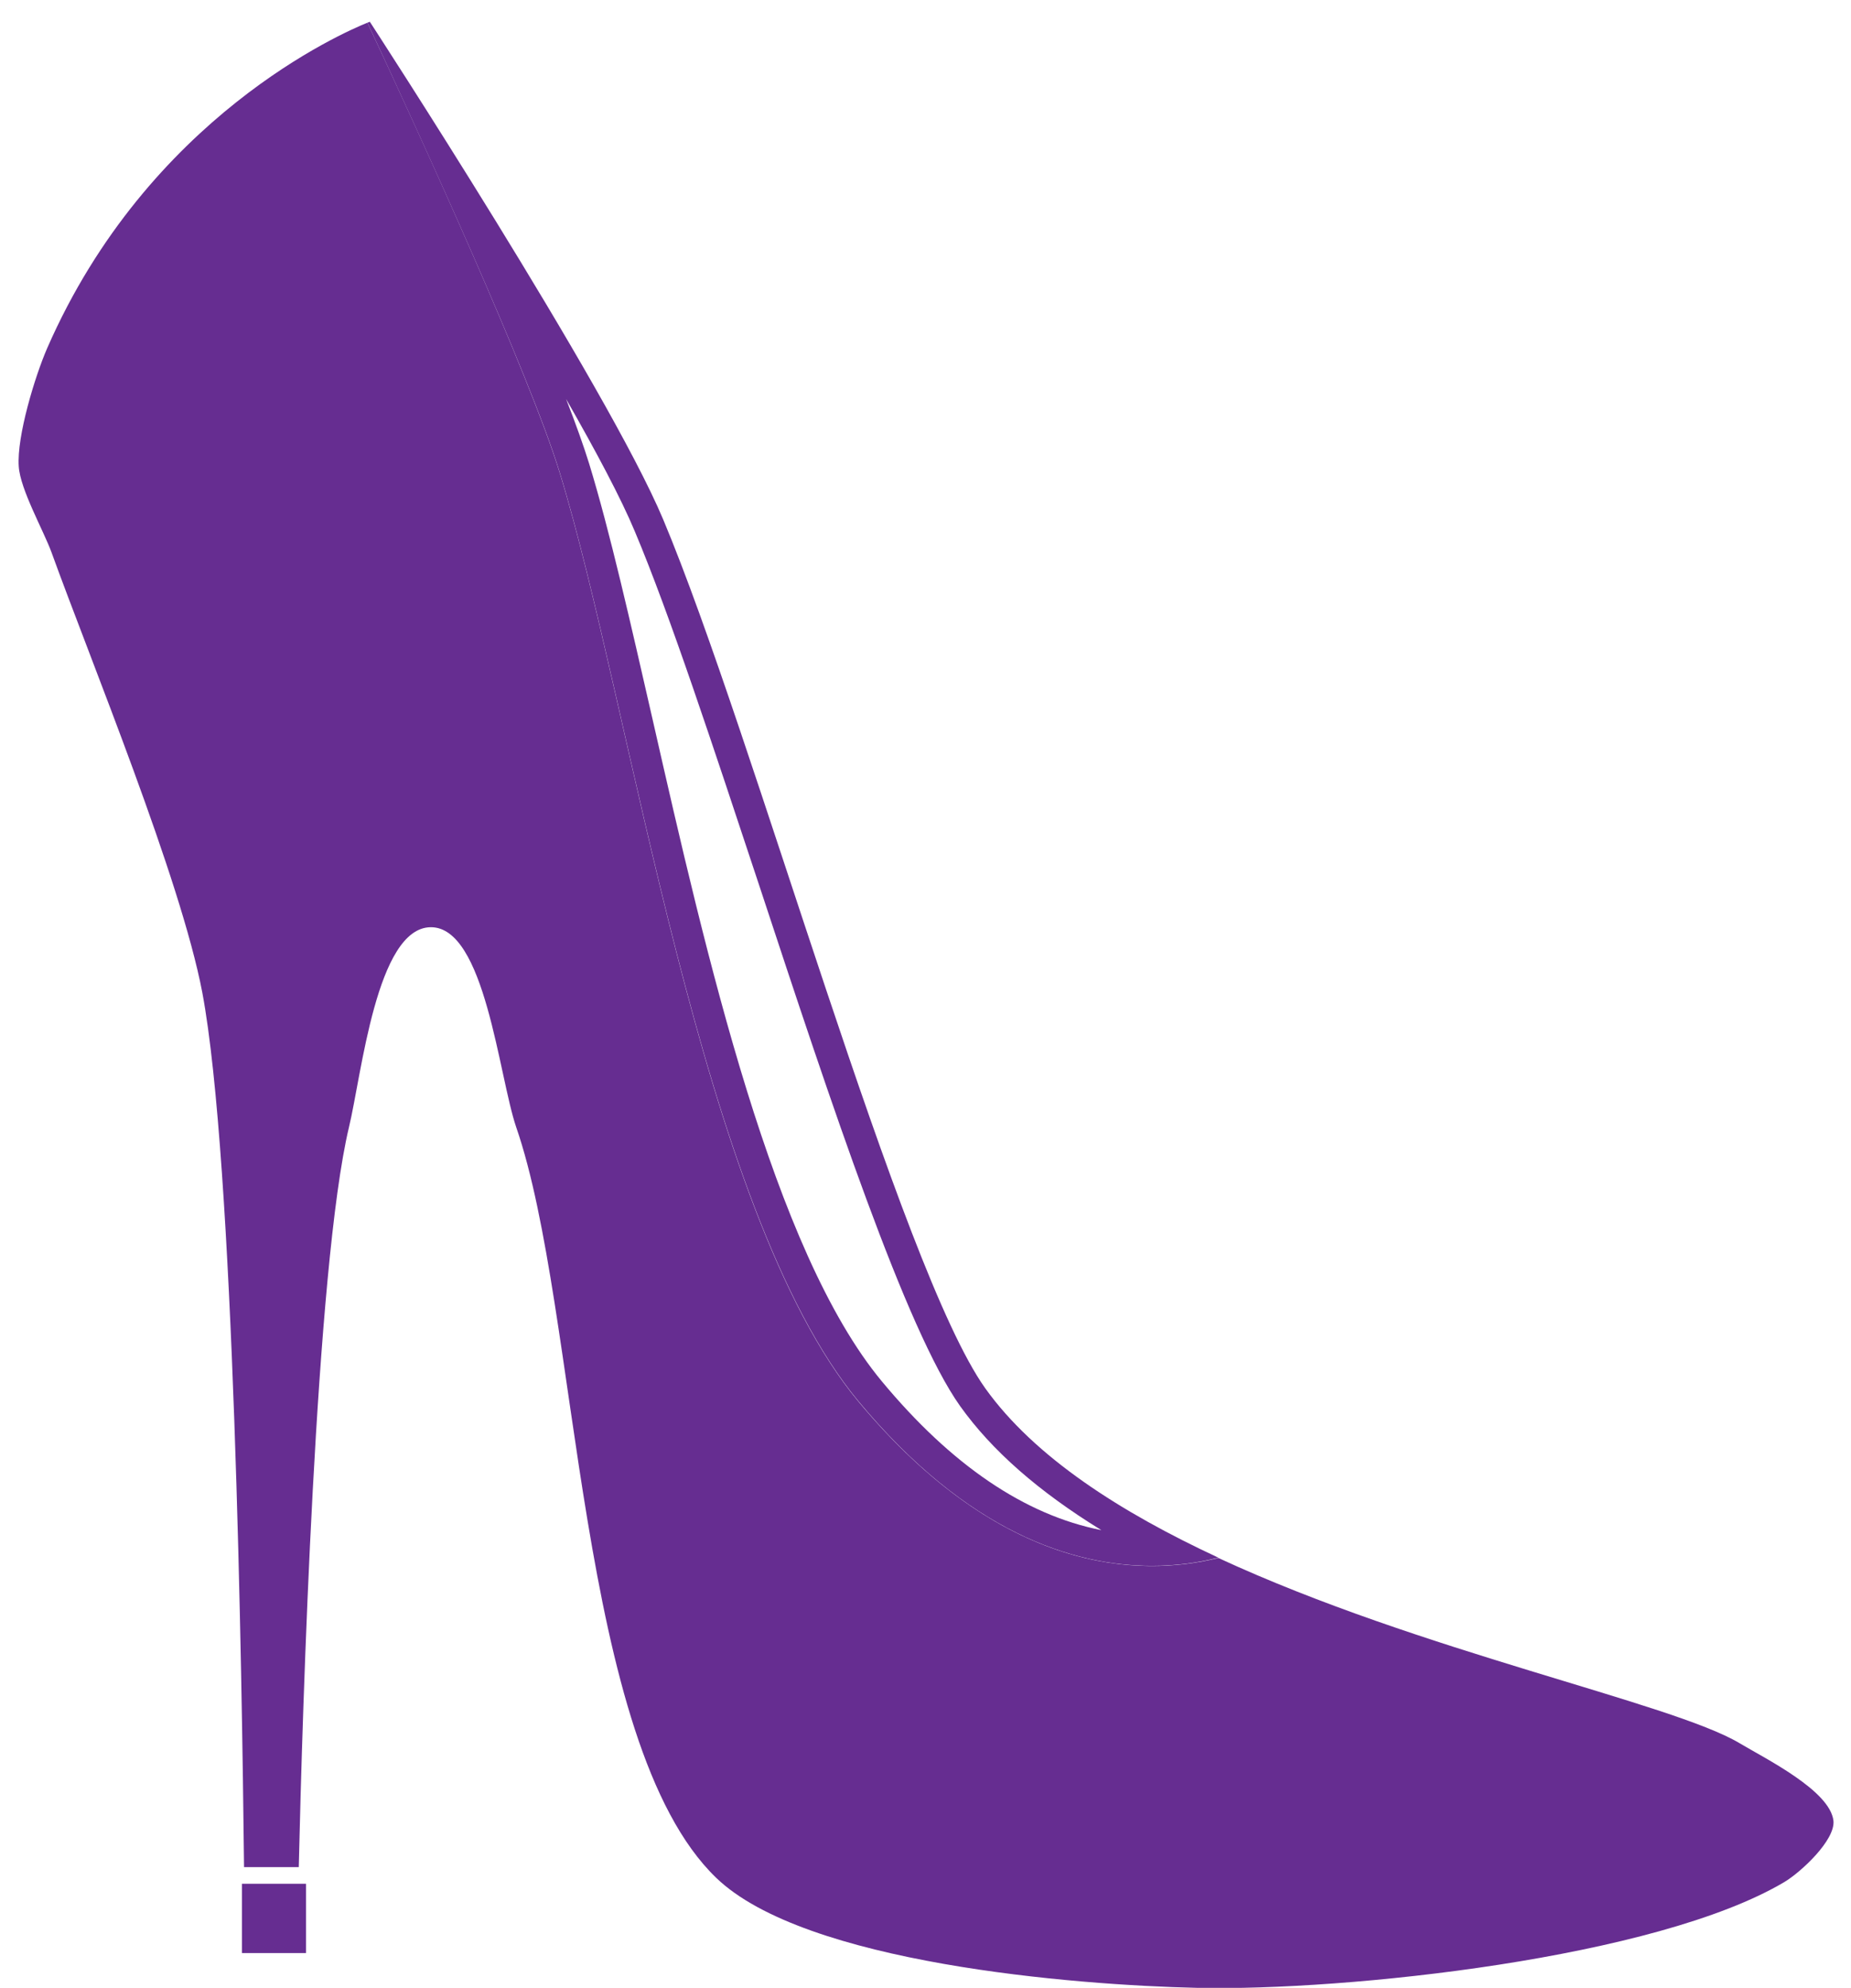
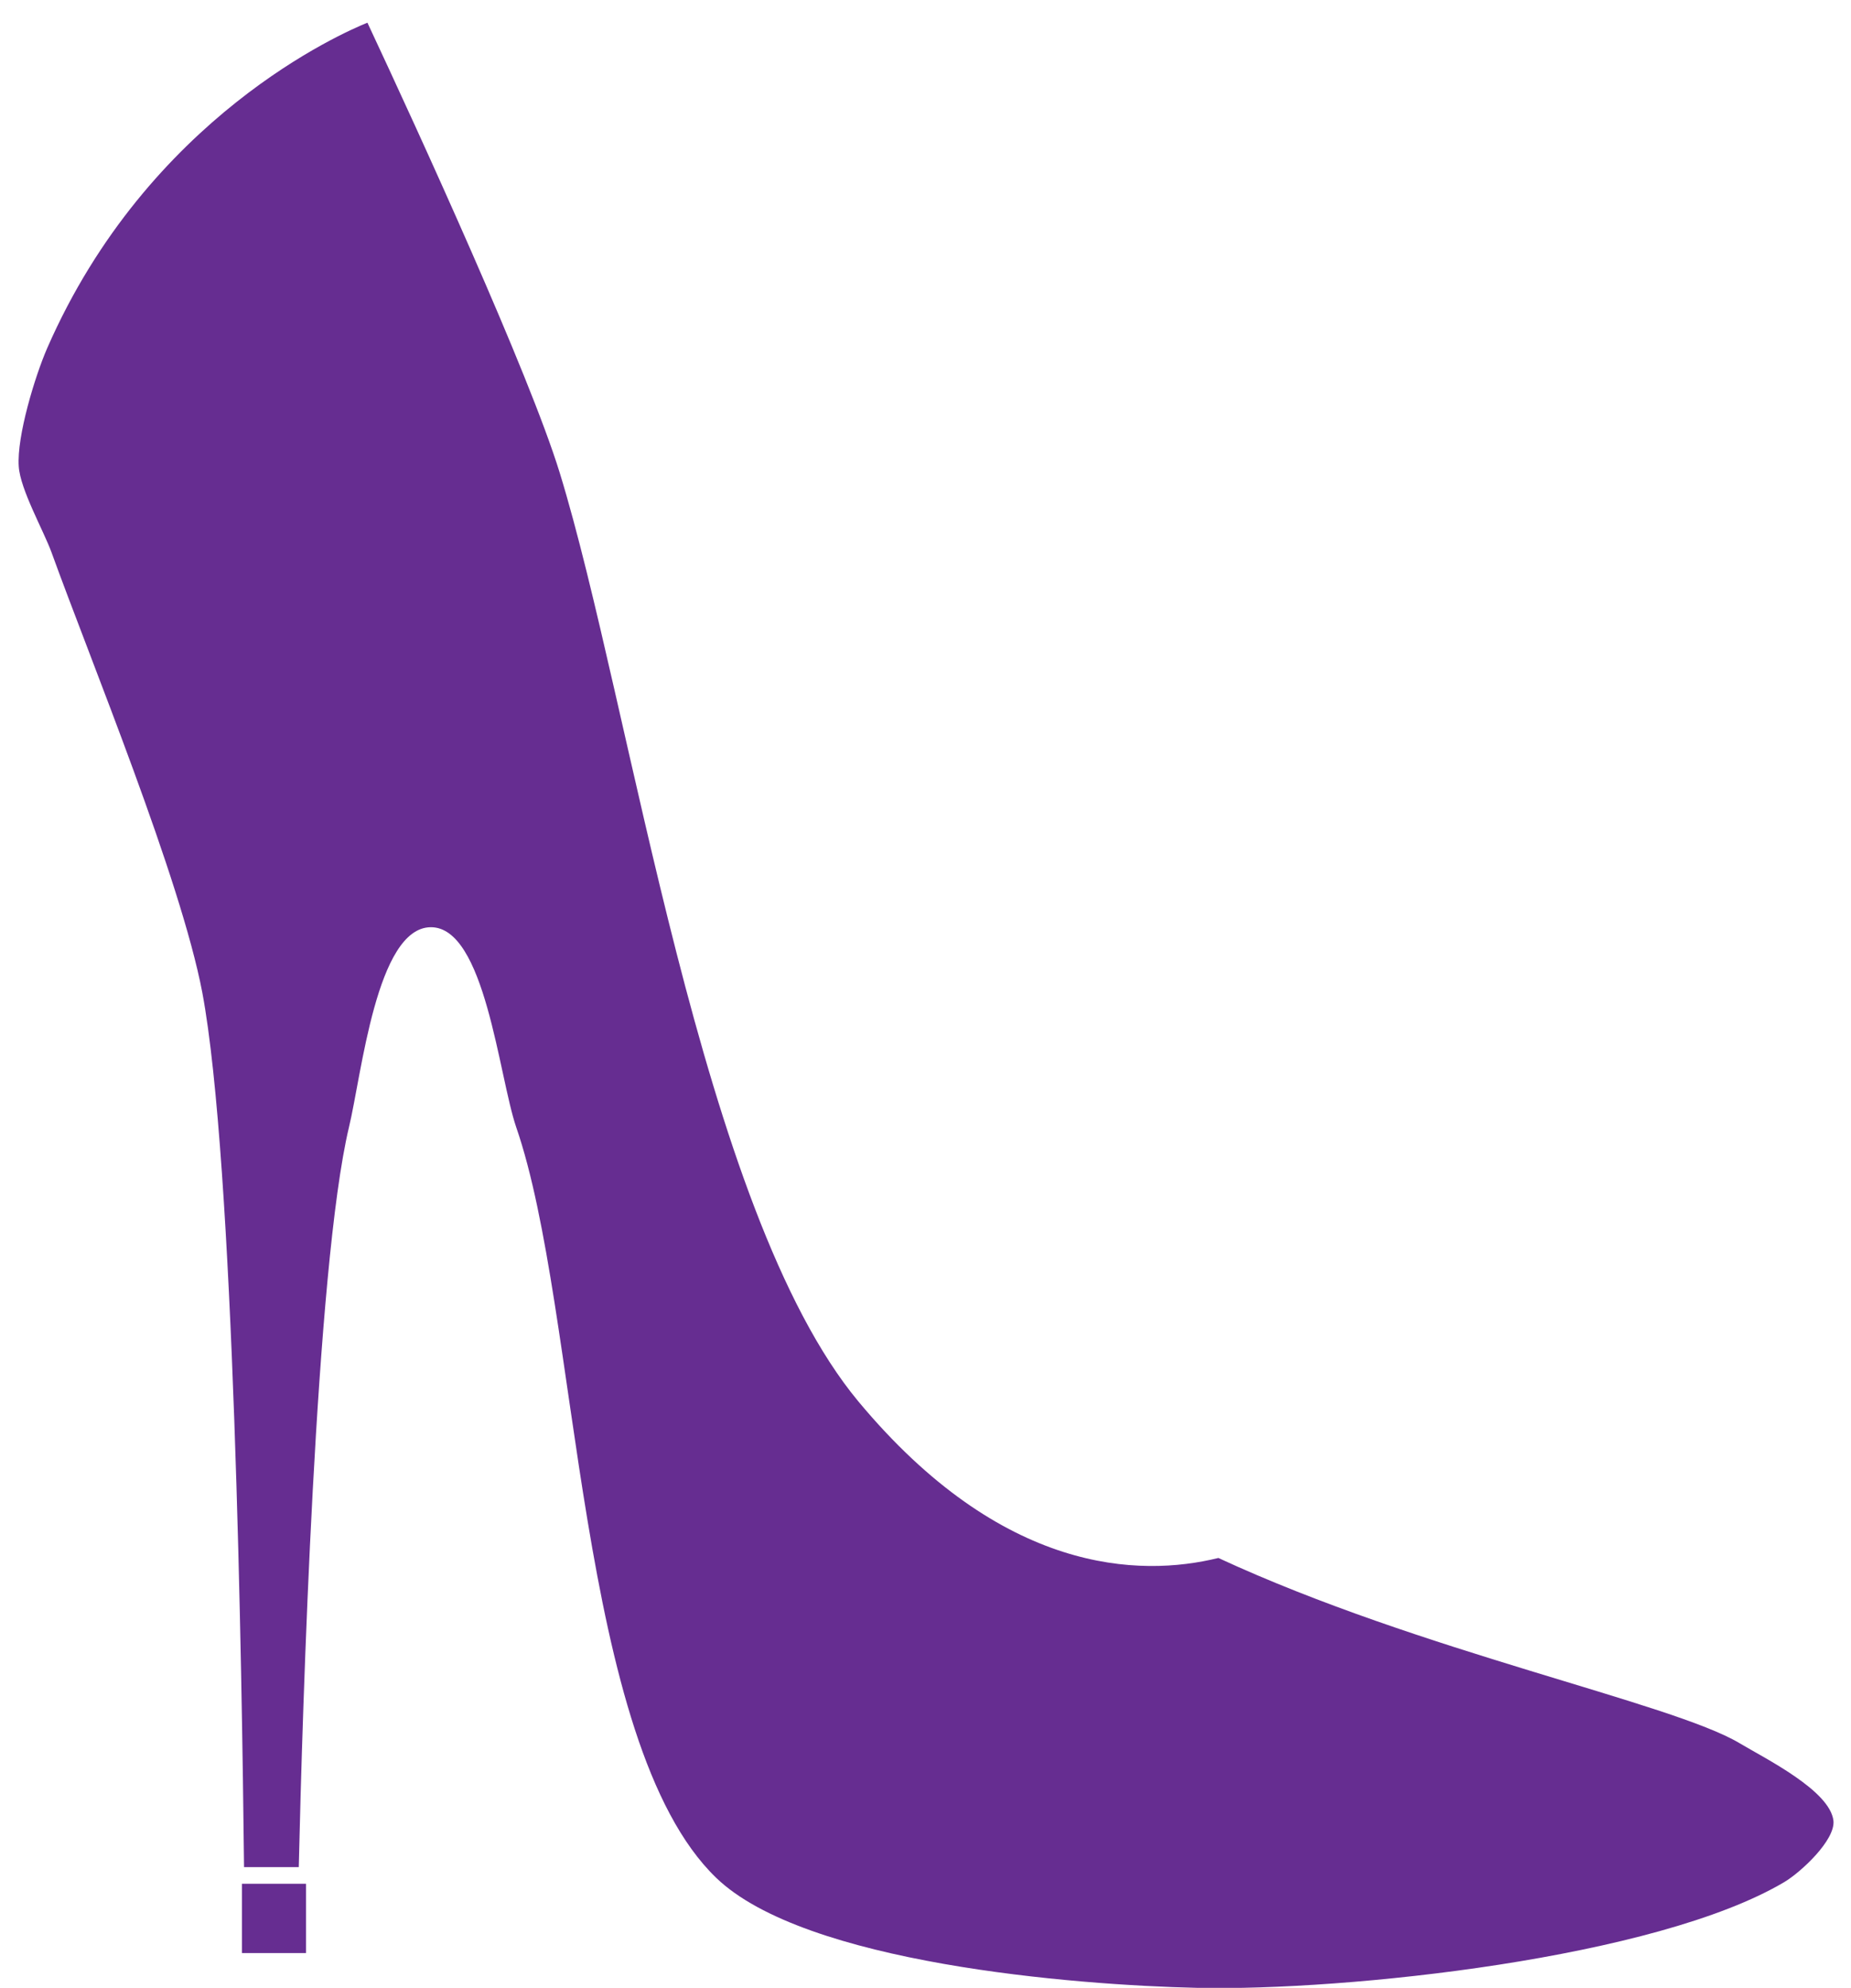
<svg xmlns="http://www.w3.org/2000/svg" version="1.1" x="0px" y="0px" viewBox="0 0 612.1 657.1" style="enable-background:new 0 0 612.1 657.1;" xml:space="preserve">
  <style type="text/css">
	.st0{fill:#662D91;}
</style>
  <g id="Layer_8">
    <g id="Layer_5">
      <polygon class="st0" points="98.1,622.7 83.7,622.7 80,622.7 80,645.6 101.2,645.6 101.2,622.7   " />
    </g>
  </g>
  <g id="Layer_7">
    <g id="Layer_4">
      <g>
-         <path class="st0" d="M187.2,131.9c9.9,17.3,18.2,32.9,22.7,43.7c11.6,27.5,25.9,71.1,41.2,117.2c23.8,72.2,48.5,146.8,66.4,172     c10.5,14.7,25.9,28.2,46.7,41c-25.3-5-49.6-21.5-72.6-49.2c-35.8-43.1-58-140.5-75.8-218.8c-7.3-31.9-14.1-62.1-21-84.6     C193,147.4,190.4,140.1,187.2,131.9 M122.3,7.2c0,0-0.3,0.1-0.8,0.3c17,36.5,53.4,115.6,63.6,148.7     c23.7,77,46.4,243.8,98.7,306.9c36.1,43.5,71,54.5,97.1,54.5c8.3,0,15.7-1.1,22-2.7c-32.3-15-60.8-33.2-77.1-56     c-28.1-39.4-76.7-216.2-106.5-287.2C200.8,127.7,122.3,7.2,122.3,7.2L122.3,7.2z" />
-       </g>
+         </g>
    </g>
  </g>
  <g id="Layer_6">
    <g id="Layer_3">
      <path class="st0" d="M575.2,576.2C552.7,562.8,469.8,546,402.9,515c-26,6.4-71.5,5.4-119.1-51.8c-52.3-63-75-229.8-98.7-306.9    C174.9,123.2,138.6,44,121.5,7.5c-7.9,3.2-72.4,31-105.9,107.6c-4,9.2-10.1,29.1-9.4,39.1c0.5,7.6,8.2,21.2,10.8,28.3    c13.1,36.2,42.7,107.8,49.9,145.6C77.4,384,80,552.6,80.7,617.2h18.1c1.2-52.3,5.6-198.4,16.6-244.6c4.2-17.4,9.1-65.9,27-66.1    c18-0.2,22.5,49.1,28.3,66.1c21,60.7,19.9,203.5,66.1,248.1c29.3,28.3,118.3,35.5,159.1,36.4c49.3,1.1,151.8-9.8,194.2-35    c5.5-3.3,16.8-13.8,16.2-20.2C605.2,591.9,583.9,581.4,575.2,576.2z" />
    </g>
  </g>
</svg>